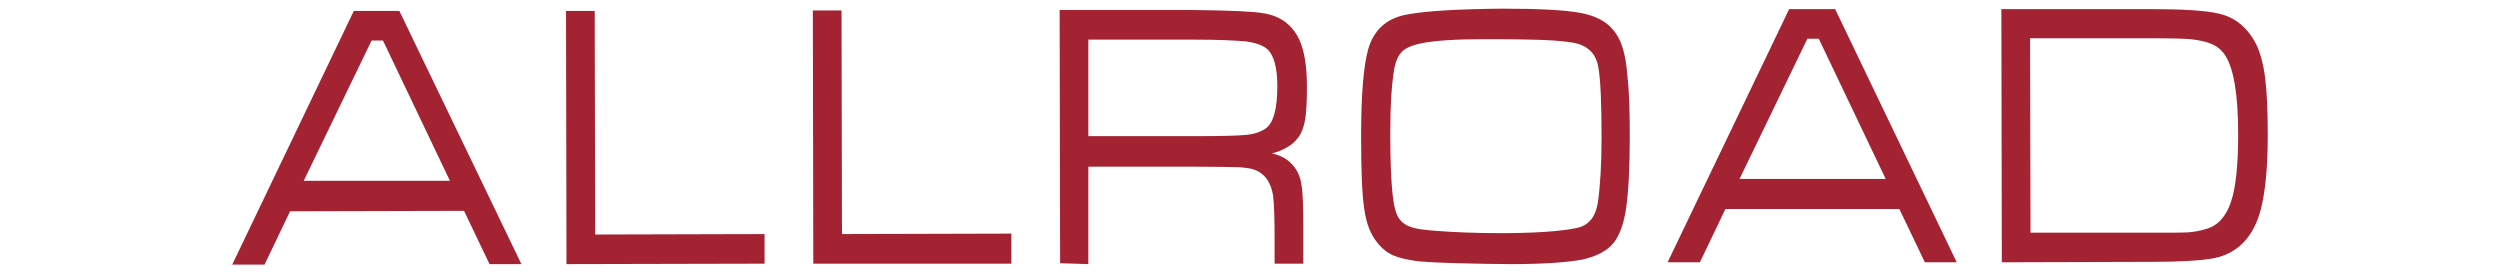
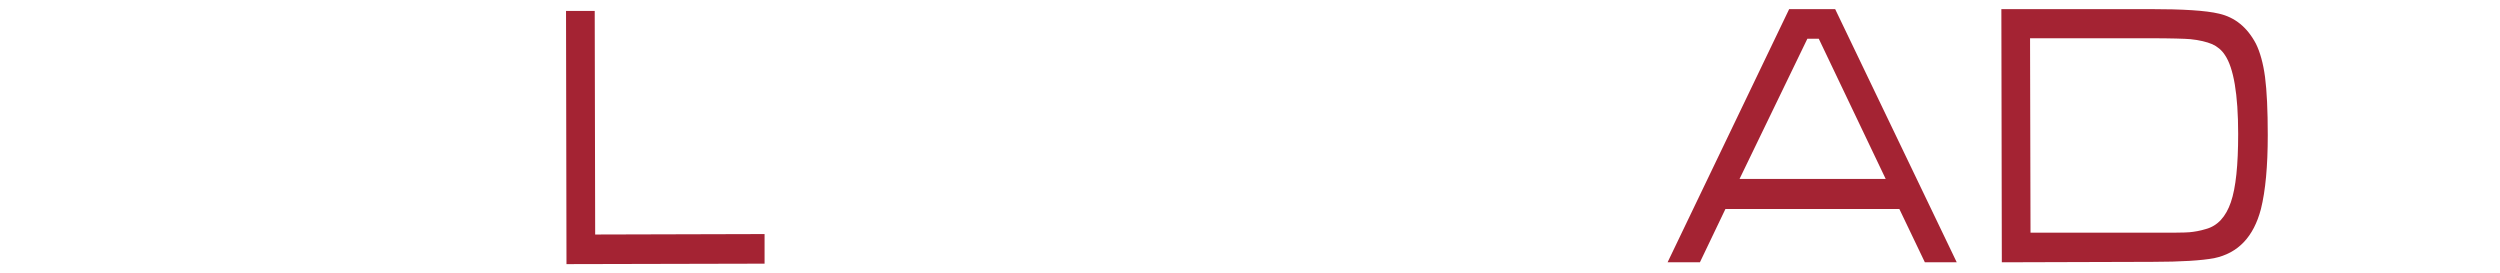
<svg xmlns="http://www.w3.org/2000/svg" xmlns:xlink="http://www.w3.org/1999/xlink" version="1.1" id="Ebene_1" x="0px" y="0px" viewBox="0 0 549 60" style="enable-background:new 0 0 549 60;" xml:space="preserve">
  <style type="text/css">
	.st0{fill:#A42333;}
	.st1{clip-path:url(#SVGID_2_);fill:#A42333;}
	.st2{clip-path:url(#SVGID_4_);fill:#A42333;}
</style>
  <g>
-     <path class="st0" d="M81.6,8.9l2.5,0l14.7,30.8l-32.1,0L81.6,8.9z M77.7,2.4L51,58.1l7.1,0l5.6-11.7l38.2-0.1l5.6,11.7l7,0   L87.7,2.4L77.7,2.4z" />
    <polygon class="st0" points="124.3,2.4 124.4,58 167.9,57.9 167.9,51.4 130.7,51.5 130.6,2.4  " />
-     <polygon class="st0" points="178.5,2.3 178.6,57.9 222.1,57.9 222.1,51.3 184.9,51.4 184.8,2.3  " />
    <g>
      <defs>
-         <rect id="SVGID_1_" x="51" y="1.9" width="447" height="56.2" />
-       </defs>
+         </defs>
      <clipPath id="SVGID_2_">
        <use xlink:href="#SVGID_1_" style="overflow:visible;" />
      </clipPath>
      <path class="st1" d="M239,29.9l23.1,0c6.1,0,10.1-0.1,11.8-0.3c1.7-0.2,3.1-0.7,4.2-1.5c1.6-1.3,2.4-4.3,2.4-9.2    c0-4.2-0.8-6.9-2.3-8.2c-1-0.8-2.5-1.3-4.5-1.6c-2.1-0.2-5.9-0.4-11.6-0.4l-23.1,0L239,29.9z M232.8,57.8l-0.1-55.6l29.4,0    c8,0.1,13.1,0.3,15.3,0.7c3.9,0.6,6.6,2.7,8.1,6.2c1,2.4,1.5,5.7,1.5,9.9c0,3.2-0.1,5.6-0.4,7.3c-0.3,1.7-0.8,3-1.6,4    c-1.2,1.6-3.1,2.7-5.7,3.4c2,0.4,3.6,1.3,4.8,2.8c0.9,1.1,1.5,2.5,1.7,4.1c0.3,1.6,0.4,4.7,0.4,9.4l0,7.9l-6.3,0l0-5.3    c0-4.5-0.1-7.7-0.3-9.4c-0.5-3.5-2.2-5.6-5.1-6.2c-1.2-0.2-2.2-0.3-3.1-0.3c-0.9,0-4-0.1-9.3-0.1l-23.1,0l0,21.4L232.8,57.8z" />
-       <path class="st1" d="M326.2,8.6c-6.6,0-11.4,0.3-14.5,1c-1.8,0.4-3.1,1-3.9,1.8c-0.8,0.9-1.4,2.2-1.7,4.2    c-0.5,3.1-0.8,7.6-0.8,13.6c0,6.1,0.2,10.6,0.5,13.4c0.3,2.8,0.8,4.7,1.6,5.6c0.6,0.8,1.5,1.4,2.6,1.7c1.1,0.4,2.9,0.6,5.4,0.8    c4,0.3,8.7,0.5,14.1,0.5c7.6,0,13.1-0.4,16.6-1.1c2.7-0.5,4.3-2.4,4.8-5.7c0.5-3.5,0.8-8.2,0.8-14.2c0-7.3-0.2-12.5-0.7-15.4    c-0.5-3-2.3-4.8-5.4-5.4c-1.8-0.3-3.9-0.5-6.2-0.6C337.1,8.7,332.7,8.6,326.2,8.6 M329.8,1.9c8.1,0,13.8,0.3,17.1,0.9    c3.3,0.6,5.7,1.8,7.2,3.6c1,1.1,1.7,2.4,2.2,4c0.5,1.5,0.9,3.7,1.1,6.5c0.4,3.5,0.5,7.9,0.5,13.3c0,6.8-0.3,12-0.8,15.5    c-0.5,3.5-1.5,6.1-2.8,7.7c-1.4,1.7-3.7,2.9-6.8,3.6c-3.2,0.6-8.4,1-15.6,1c-3.5,0-7.5-0.1-11.8-0.2c-4.3-0.1-7.2-0.3-8.5-0.4    c-2.3-0.3-4.2-0.7-5.6-1.3c-1.4-0.6-2.6-1.6-3.6-2.9c-1.4-1.7-2.4-4.2-2.8-7.3c-0.5-3.1-0.7-8.5-0.7-16c0-8.9,0.5-15.1,1.5-18.9    c1.2-4.4,4.1-7,8.5-7.8C313.1,2.4,320,2,329.8,1.9" />
    </g>
    <path class="st0" d="M396.9,8.5l2.5,0l14.7,30.8l-32.1,0L396.9,8.5z M392.9,2l-26.7,55.6l7.1,0l5.6-11.7l38.2,0l5.6,11.7l7,0L403,2   L392.9,2z" />
    <g>
      <defs>
        <rect id="SVGID_3_" x="51" y="1.9" width="447" height="56.2" />
      </defs>
      <clipPath id="SVGID_4_">
        <use xlink:href="#SVGID_3_" style="overflow:visible;" />
      </clipPath>
      <path class="st2" d="M445.9,51.1l26.5,0c4.5,0,7.4,0,8.4-0.1c1.1-0.1,2.3-0.3,3.6-0.7c2.6-0.7,4.4-2.7,5.5-5.9    c1.1-3.2,1.6-8.2,1.6-15c0-8.7-1-14.5-2.9-17.3c-0.7-1.1-1.7-1.9-2.8-2.4c-1.2-0.5-2.8-0.9-4.8-1.1c-1.2-0.1-4.2-0.2-9-0.2    l-26.2,0L445.9,51.1z M439.6,57.6L439.5,2l32.6,0c7.2,0,12.3,0.3,15.2,1c3.5,0.8,6.2,3,8.1,6.6c0.9,1.8,1.6,4.3,2,7.3    c0.4,3.1,0.6,7.3,0.6,12.8c0,6.8-0.5,12.2-1.5,16.2c-1.6,6.1-5,9.7-10.3,10.8c-2.7,0.5-7.2,0.8-13.5,0.8L439.6,57.6z" />
    </g>
  </g>
</svg>